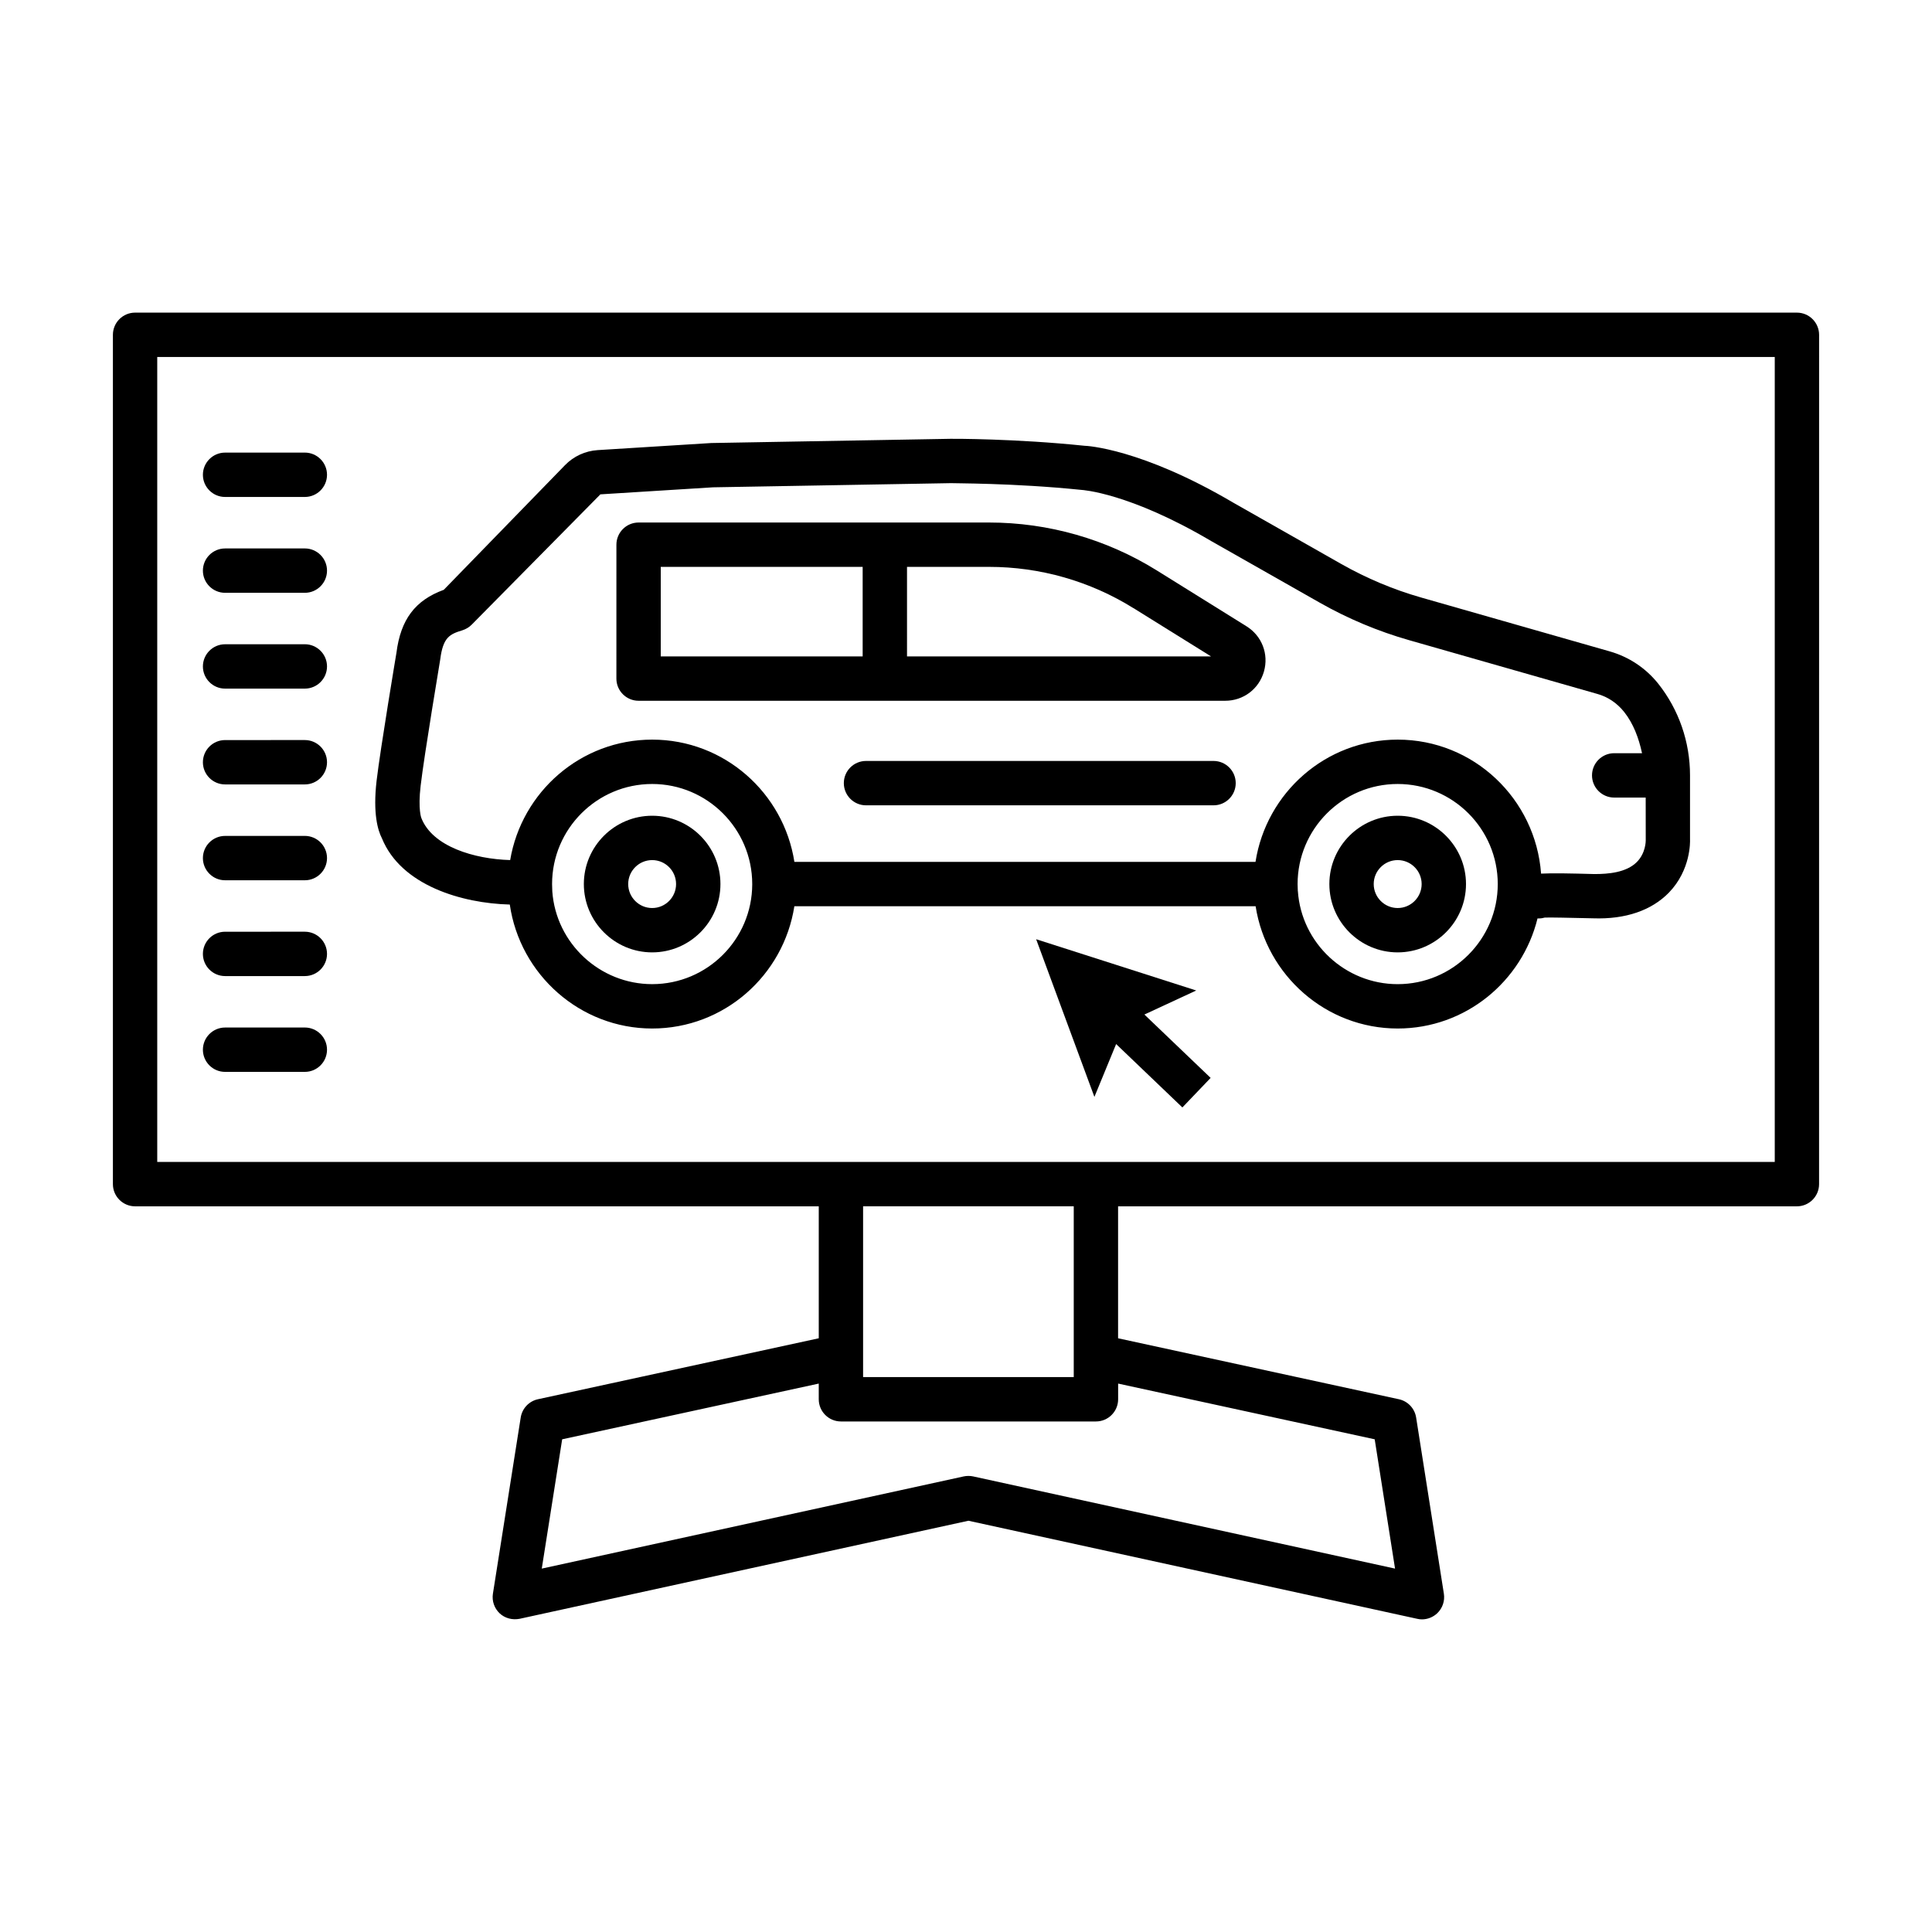
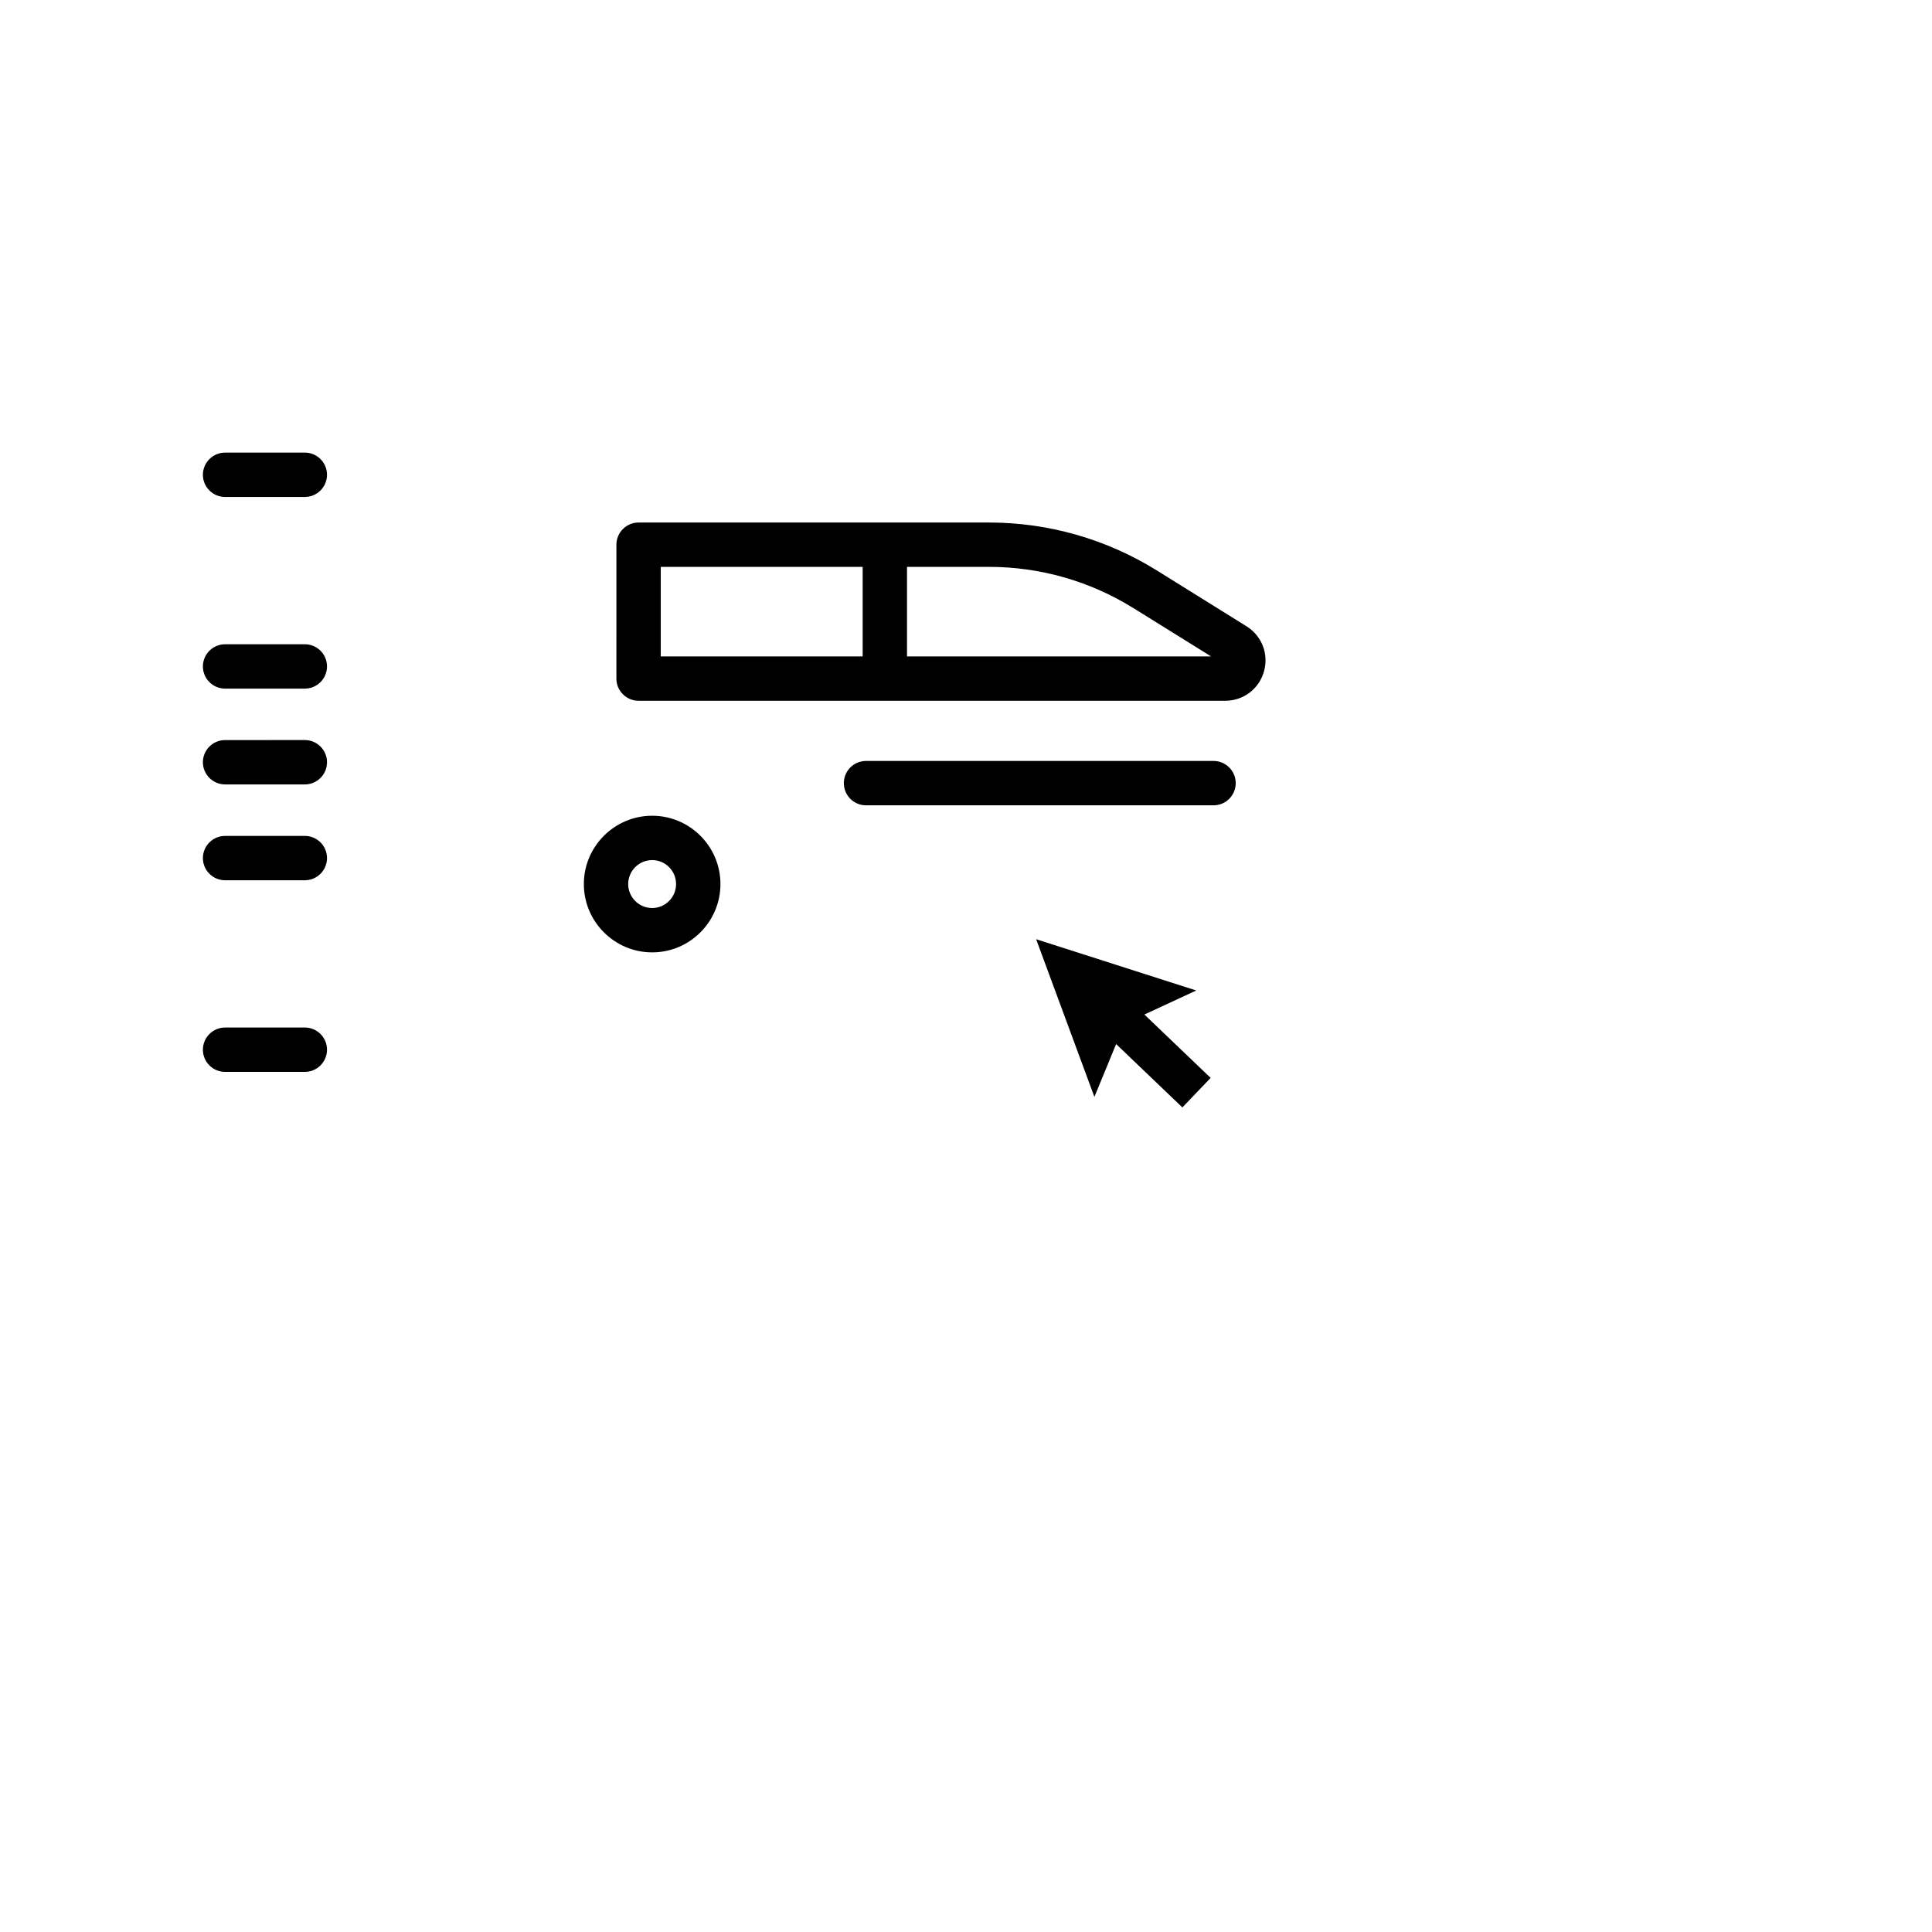
<svg xmlns="http://www.w3.org/2000/svg" fill="#000000" width="800px" height="800px" version="1.1" viewBox="144 144 512 512">
  <g>
-     <path d="m620.21 226.85h-440.41c-3.242 0-5.879 2.637-5.879 5.879v225.08c0 3.242 2.637 5.879 5.879 5.879h181.18v34.969l-74.422 16.156c-2.367 0.516-4.172 2.422-4.559 4.816l-7.371 46.723c-0.301 1.922 0.371 3.856 1.777 5.191 1.406 1.32 3.356 1.82 5.277 1.461l118.96-25.992 118.95 25.992c0.418 0.102 0.832 0.145 1.246 0.145 1.477 0 2.926-0.574 4.027-1.605 1.406-1.332 2.078-3.269 1.777-5.191l-7.356-46.723c-0.387-2.394-2.191-4.301-4.559-4.816l-74.422-16.156v-34.969h179.89c3.242 0 5.879-2.637 5.879-5.879l0.008-225.08c-0.004-3.242-2.641-5.879-5.879-5.879zm-111.9 298.58 5.391 34.266-111.81-24.43c-0.805-0.172-1.691-0.172-2.496 0l-111.82 24.43 5.406-34.266 67.996-14.766v4.16c0 3.242 2.637 5.879 5.879 5.879h67.582c3.242 0 5.879-2.637 5.879-5.879v-4.16zm-135.58-16.484v-45.262h55.824v45.262zm241.6-57.016h-428.66v-213.33h428.66z" />
-     <path d="m279.1 383.71c2.691 18.594 18.66 32.855 37.73 32.855 19.09 0 34.828-14.098 37.684-32.398h122.24c2.867 18.375 18.711 32.398 37.645 32.398 17.953 0 32.953-12.473 37.062-29.176l0.27 0.004h0.086c0.559 0 1.09-0.086 1.59-0.23 2.094-0.043 5.777 0.043 12.816 0.199 8.559 0.301 15.453-2.094 20.043-6.797 5.848-6.035 5.633-13.562 5.606-14.094v-16.988c0-8.859-2.953-17.449-8.5-24.398-3.312-4.102-7.742-7.023-12.816-8.473l-49.891-14.25c-7.356-2.094-14.496-5.09-21.219-8.902l-28.602-16.242c-24.43-14.395-38.938-15.082-39.383-15.082h-0.016c-18.32-1.906-34.895-1.863-35.555-1.848l-63.395 1.117-30.121 1.879c-3.281 0.215-6.352 1.633-8.629 3.973l-32.141 33.047c-7.641 2.797-11.426 7.914-12.543 16.688 0 0-4.258 25.391-5.262 33.918-1.016 8.746 0.359 13.203 1.406 15.227 5.07 12.504 21.199 17.25 33.891 17.574zm64.25-5.375c-0.027 14.602-11.91 26.473-26.52 26.473-13.863 0-25.477-10.797-26.465-24.586l-0.059-1.934c0-14.625 11.898-26.523 26.523-26.523 14.605 0 26.492 11.871 26.52 26.473 0 0.016-0.012 0.031-0.012 0.047 0 0.02 0.012 0.035 0.012 0.051zm171.05 26.477c-13.879 0-25.504-10.824-26.449-24.645 0-0.016-0.016-0.027-0.016-0.043l-0.059-1.836c0-14.625 11.898-26.523 26.523-26.523s26.523 11.898 26.523 26.523c-0.004 14.621-11.898 26.523-26.523 26.523zm-258.93-52.543c0.977-8.371 5.176-33.316 5.203-33.562 0.746-5.848 2.523-6.652 5.863-7.672 0.945-0.301 1.805-0.816 2.496-1.52l34.078-34.508 29.848-1.863 63.066-1.105c0.285 0.07 16.473-0.07 34.609 1.793 0.129 0.016 12.559 0.703 34.336 13.547l28.688 16.285c7.527 4.285 15.539 7.641 23.785 9.992l49.891 14.25c2.738 0.773 5.133 2.352 7.055 4.731 2.492 3.133 3.902 6.961 4.769 10.969h-7.379c-3.242 0-5.879 2.637-5.879 5.879 0 3.238 2.637 5.879 5.879 5.879h8.348l0.012 11.324c0 0.145 0.027 3.383-2.379 5.777-2.766 2.766-7.527 3.184-11.27 3.168-6.531-0.18-10.977-0.266-14.086-0.113-1.449-19.793-17.844-35.512-37.996-35.512-19.09 0-34.828 14.098-37.684 32.398h-122.2c-2.856-18.305-18.594-32.398-37.684-32.398-18.926 0-34.582 13.844-37.637 31.918-9.488-0.266-20.586-3.562-23.539-11.145-0.004-0.012-0.922-2.262-0.191-8.512z" />
    <path d="m313.23 329.71h155.46c4.816 0 8.945-3.113 10.266-7.742 1.32-4.629-0.531-9.449-4.629-12l-23.711-14.766c-13.375-8.328-28.773-12.73-44.527-12.73h-92.855c-3.242 0-5.879 2.637-5.879 5.879l-0.004 35.48c-0.004 3.242 2.637 5.879 5.875 5.879zm71.137-35.484h21.719c13.562 0 26.809 3.785 38.309 10.953h0.016l20.527 12.773h-80.57zm-65.258 0h53.504v23.727h-53.504z" />
    <path d="m465.6 345.66h-92.098c-3.242 0-5.879 2.637-5.879 5.879 0 3.242 2.637 5.879 5.879 5.879h92.098c3.242 0 5.879-2.637 5.879-5.879 0-3.242-2.641-5.879-5.879-5.879z" />
-     <path d="m514.4 360.18c-9.977 0-18.105 8.129-18.105 18.105 0 9.977 8.129 18.105 18.105 18.105 9.977 0 18.105-8.129 18.105-18.105 0-9.977-8.129-18.105-18.105-18.105zm0 24.457c-3.5 0-6.352-2.852-6.352-6.352s2.852-6.352 6.352-6.352 6.352 2.852 6.352 6.352-2.852 6.352-6.352 6.352z" />
    <path d="m316.83 360.18c-9.977 0-18.105 8.129-18.105 18.105 0 9.977 8.129 18.105 18.105 18.105 9.977 0 18.094-8.129 18.094-18.105 0-9.977-8.113-18.105-18.094-18.105zm0 24.457c-3.5 0-6.352-2.852-6.352-6.352s2.852-6.352 6.352-6.352 6.336 2.852 6.336 6.352-2.836 6.352-6.336 6.352z" />
    <path d="m203.65 275.7h21.133c3.242 0 5.879-2.637 5.879-5.879 0-3.238-2.637-5.879-5.879-5.879l-21.133 0.004c-3.242 0-5.879 2.637-5.879 5.879 0 3.238 2.637 5.875 5.879 5.875z" />
-     <path d="m203.65 301.1h21.133c3.242 0 5.879-2.637 5.879-5.879s-2.637-5.879-5.879-5.879l-21.133 0.004c-3.242 0-5.879 2.637-5.879 5.879 0 3.238 2.637 5.875 5.879 5.875z" />
    <path d="m203.65 326.49h21.133c3.242 0 5.879-2.637 5.879-5.879 0-3.238-2.637-5.879-5.879-5.879l-21.133 0.004c-3.242 0-5.879 2.637-5.879 5.879 0 3.238 2.637 5.875 5.879 5.875z" />
    <path d="m203.65 351.88h21.133c3.242 0 5.879-2.637 5.879-5.879 0-3.238-2.637-5.879-5.879-5.879l-21.133 0.004c-3.242 0-5.879 2.637-5.879 5.879 0 3.238 2.637 5.875 5.879 5.875z" />
    <path d="m203.65 377.28h21.133c3.242 0 5.879-2.637 5.879-5.879 0-3.242-2.637-5.879-5.879-5.879l-21.133 0.004c-3.242 0-5.879 2.637-5.879 5.879 0 3.238 2.637 5.875 5.879 5.875z" />
-     <path d="m203.65 402.67h21.133c3.242 0 5.879-2.637 5.879-5.879 0-3.242-2.637-5.879-5.879-5.879l-21.133 0.004c-3.242 0-5.879 2.637-5.879 5.879 0 3.238 2.637 5.875 5.879 5.875z" />
    <path d="m203.65 428.06h21.133c3.242 0 5.879-2.637 5.879-5.879 0-3.238-2.637-5.879-5.879-5.879l-21.133 0.004c-3.242 0-5.879 2.637-5.879 5.879 0 3.238 2.637 5.875 5.879 5.875z" />
    <path d="m461.01 406.49-42.422-13.586 15.441 41.785 5.758-14.004 17.555 16.797 7.488-7.828-17.555-16.793z" />
  </g>
</svg>